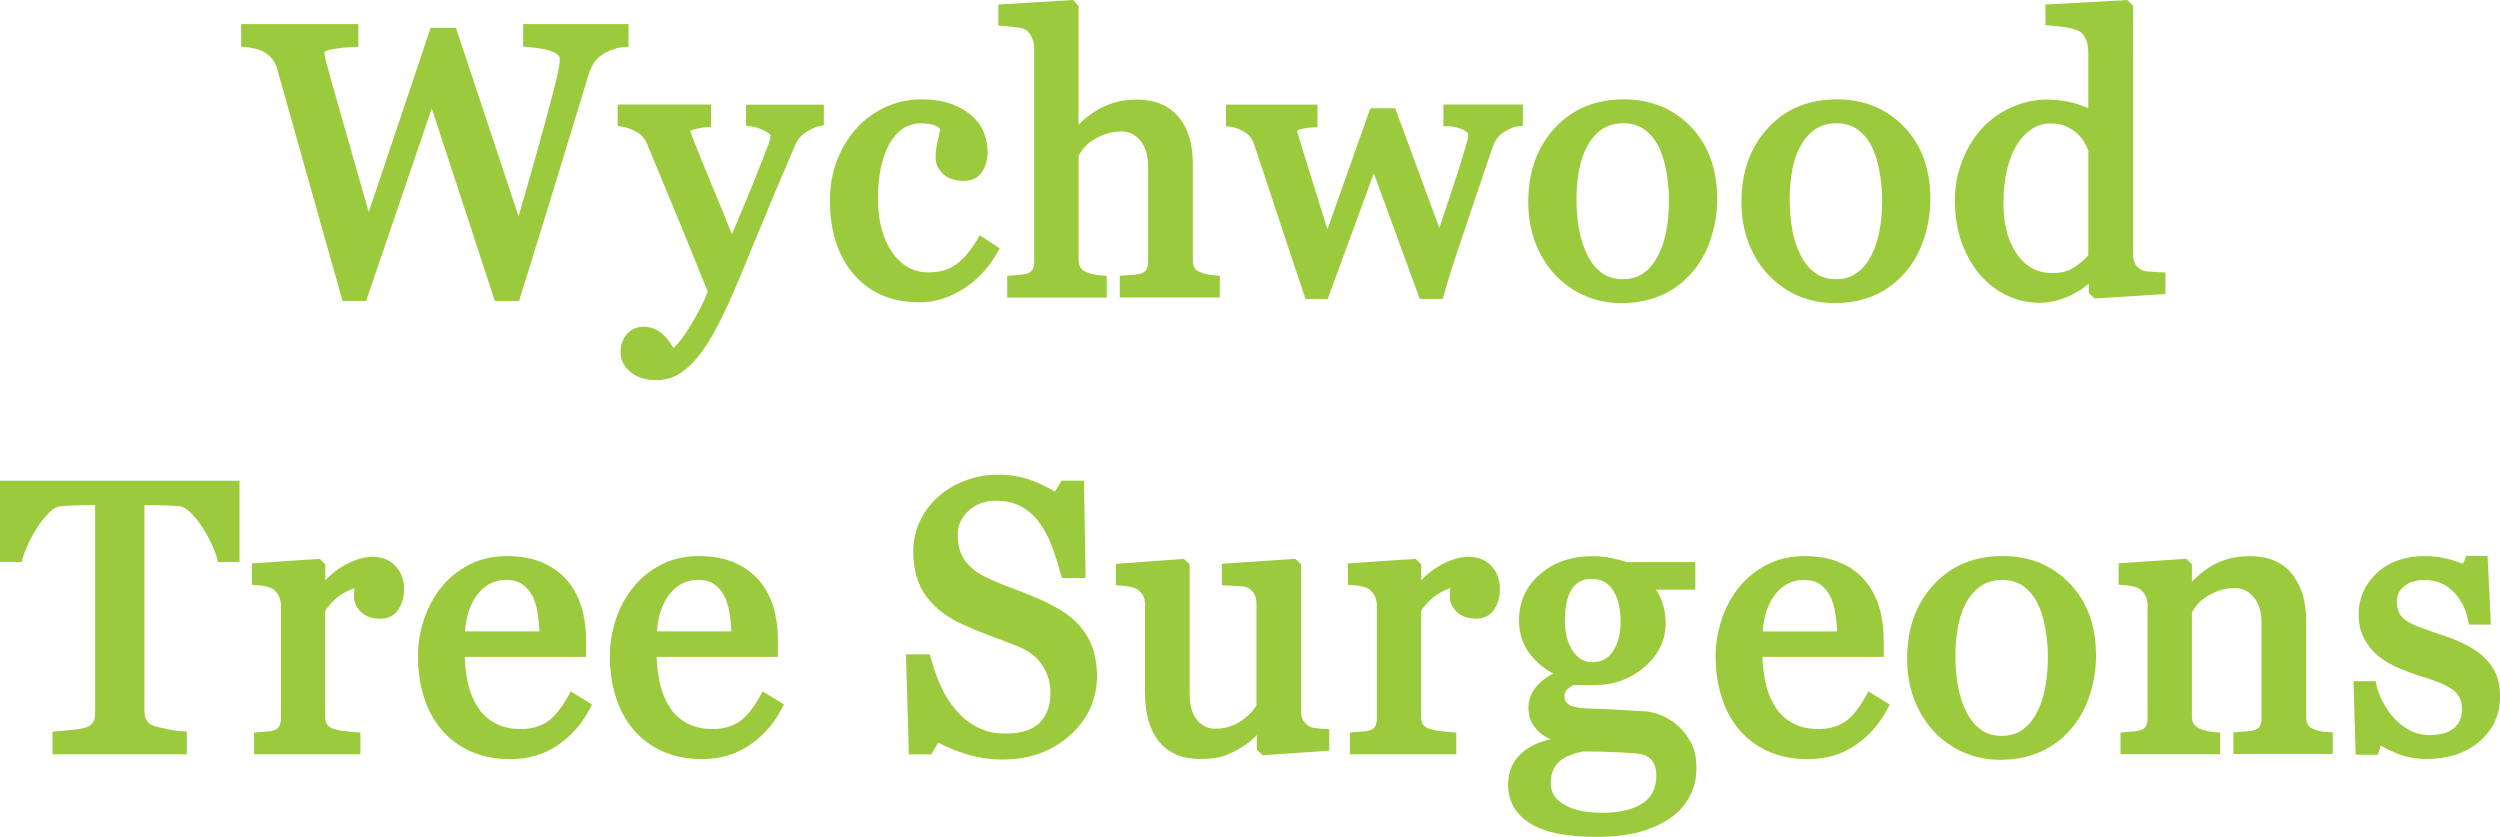
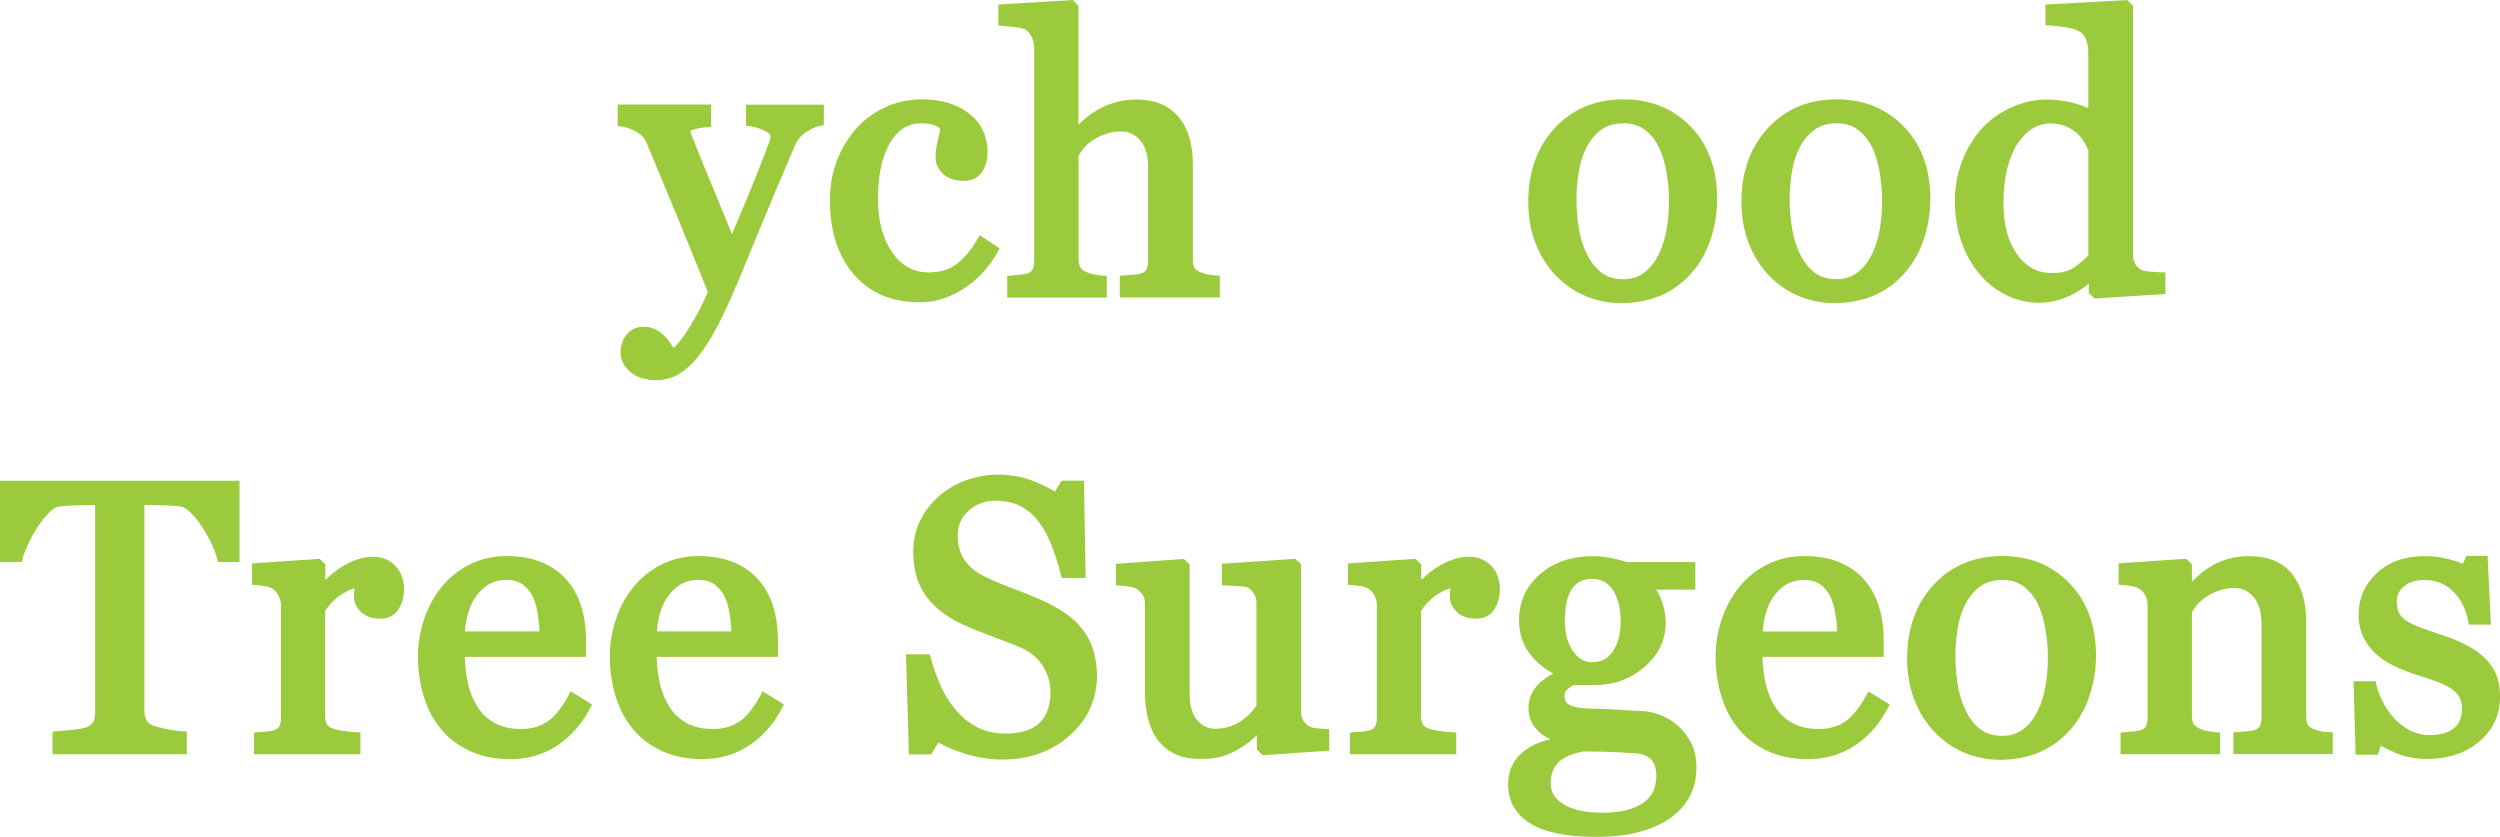
<svg xmlns="http://www.w3.org/2000/svg" version="1.1" id="Layer_1" x="0px" y="0px" viewBox="0 0 3832.6 1282.7" style="enable-background:new 0 0 3832.6 1282.7;" xml:space="preserve">
  <style type="text/css">
	.st0{fill:#9BCB3C;}
</style>
  <g id="XMLID_2_">
-     <path id="XMLID_3_" class="st0" d="M941.8,75.1c5.8-1.9,10.7-2.8,14.5-2.9l7.2-0.3v-7.2V36.9H802v34.7l6.9,0.5   c9.6,0.7,17.9,1.8,24.6,3.2c6.7,1.4,12,3.1,15.5,4.9l0,0c3.8,1.9,6.2,3.8,7.5,5.4c0.6,0.8,1,1.5,1.3,2.1c0.2,0.7,0.4,1.3,0.4,2   c0,3.9-0.5,9.1-1.6,15.4c-0.5,3-1.5,7.6-2.9,13.6c-1.4,6-3.3,13.4-5.5,22.2c-6.5,25-14.6,55.2-24.5,90.4   c-8.2,29.4-17.8,62.8-28.7,100.5L698.9,42.6h-38.7l-94.9,282.6c-18.6-65.4-32.8-115.3-42.8-149.9c-11-38.4-18.7-65.9-23.1-82.5   c-0.4-1.8-0.8-4.2-1.4-7.2l0,0c-0.5-2.6-0.7-4.7-0.7-5.9c0.1-0.1,0.2-0.2,0.3-0.3c0.5-0.4,1.5-1,3-1.6c1.5-0.6,3.5-1.2,5.9-1.7   c9.6-2,21.6-3.4,35.8-4.1l7.1-0.4V36.9H369.7v34.7l6.9,0.5c4.6,0.3,9.9,1.3,15.9,2.8c5.6,1.4,10.4,3.5,14.3,6.2l0,0l0,0   c5.1,3.4,8.9,7,11.6,10.7l0,0c2.8,3.8,4.9,8.2,6.4,13.3c6.8,24.3,20.3,72.2,40.4,143.7c20.1,71.5,39.6,140.5,58.4,207l1.5,5.5h36.2   l100.6-295.2l96.7,295.2h37.2l1.6-5.3c20.7-66.3,40-128.7,57.8-187.3c17.8-58.6,33.5-109.8,47-153.7l0,0c1.4-4.6,3-8.6,4.6-12   c1.6-3.4,3.3-6.2,4.9-8.4l0,0c3.4-4.6,8.1-8.7,14-12.5C930.9,79.3,936.1,76.9,941.8,75.1z" />
    <path id="XMLID_61_" class="st0" d="M1143.6,192.7l6.6,0.8c6.8,0.8,14.2,3.1,22.2,7.1l0,0c1.9,0.9,3.5,1.9,4.8,2.7   c1.9,1.3,3,2.5,3.5,3.2c0.3,0.4,0.4,0.6,0.4,0.8c0.1,0.2,0.1,0.2,0.1,0.3c0,3.2-0.9,7.9-3.2,13.7l0,0c-2.5,6.3-4.4,11.3-5.7,15   c-11.4,29.5-21.7,55.1-30.8,76.7c-6.7,15.7-13.2,31.1-19.5,46c-7.4-18.7-16.6-41.3-27.7-67.9c-14.8-35.3-25.7-62.4-32.9-81.1l0-0.1   l0,0c-1.1-2.7-2-5.3-2.8-7.8c-0.2-0.6-0.4-1.1-0.5-1.6c0.3-0.2,0.7-0.3,1.1-0.5c1.2-0.5,2.9-1.1,4.9-1.6c7.6-2.1,13.9-3.1,18.8-3.3   l7.2-0.2v-34.7H946.9V193l6.3,1c7.6,1.2,15.2,3.9,23.1,8.4c3.6,2.1,6.6,4.4,9.1,7.2c2.5,2.8,4.4,5.9,5.9,9.5l0,0   c15.9,38,31.2,74.7,45.8,110.2c14.3,34.8,30.3,74.1,47.9,118c-5.7,15-14.7,32.7-27,52.8c-6.5,10.6-12.4,19-17.7,25.3   c-2.7,3.1-5.1,5.7-7.4,7.7c-0.1,0.1-0.2,0.2-0.3,0.3c-1.1-1.7-2.3-3.6-3.6-5.5c-3.4-5.1-6.6-9.3-10-12.6l0,0c0,0,0,0,0,0   c0,0-0.1-0.1-0.1-0.1l0,0c-3.9-4.1-8.5-7.5-13.5-10.1l0,0c-2.8-1.5-5.9-2.5-9.1-3.2c-3.2-0.7-6.6-1-10.1-1c-4.9,0-9.6,1-13.9,2.9   c-4.3,2-8.1,4.9-11.3,8.6c-3.3,3.7-5.7,8.1-7.3,12.8c-1.6,4.8-2.4,9.9-2.3,15.3c0,5.7,1.4,11.3,4,16.4c2.7,5.1,6.5,9.6,11.4,13.6   c5.1,4.2,11,7.3,17.7,9.3c6.7,2,14,3,22,3c8.5,0,16.8-1.6,24.8-4.6l0,0c4.2-1.6,8.4-3.9,12.8-6.9c4.3-2.9,8.8-6.5,13.4-10.7   l0.1-0.1l0.1,0c9.5-9.1,19-21.3,28.6-36.6c9.7-15.4,20.5-36.4,32.5-63.2l0,0c9.2-20.5,22.5-52.2,40.1-95.4   c17.5-43,37.6-90.7,60.2-143.1c2-4.5,4.5-8.4,7.4-11.7c2.9-3.4,6.4-6.2,10.4-8.7c4.4-2.7,8.4-4.7,11.7-6.2c3.4-1.5,6.1-2.3,8.1-2.6   l6.3-1v-31.5h-119.3V192.7z" />
    <path id="XMLID_62_" class="st0" d="M1444,458.3c11.3-3.5,22.3-8.7,33.1-15.6c21.6-13.8,39-32.5,52.1-55.9l3.4-6.1l-30.6-20.1   l-4,6.8c-10.2,17.3-21.2,30-32.5,38.1c-5.5,4-11.6,7-18.6,9c-6.9,2-14.7,3.1-23.3,3.1c-5.8,0-11.2-0.6-16.4-1.9   c-7.7-1.9-14.7-5.1-21.2-9.8c-6.5-4.7-12.4-10.8-17.9-18.6c-7.3-10.4-12.8-22.3-16.5-36c-3.7-13.7-5.6-29-5.6-46.1   c0-21.9,2.1-40.6,6.3-55.9c4.2-15.5,9.6-27.5,15.8-36c3.6-4.9,7.2-8.9,10.8-12.1c3.6-3.2,7-5.5,10.4-7.1c7.3-3.4,14.8-5.1,22.8-5.1   c7.1,0,13.6,0.9,19.6,2.7c2.6,0.8,4.6,1.8,6.4,3.2c1.2,0.9,2.2,2,3.2,3.2c-0.2,1.3-0.5,2.9-0.8,4.7c-0.6,3.1-1.5,6.9-2.6,11.3   c-2.4,9.5-3.6,18.9-3.6,28.1c0,4.6,1,9.1,3.1,13.3c2,4.2,5,7.9,8.6,11.3l0,0c3.9,3.6,8.6,6.3,13.9,8c5.3,1.7,11,2.5,17.3,2.5   c6.1,0,11.7-1.1,16.7-3.5c2.5-1.2,4.8-2.8,6.8-4.6c2-1.9,3.8-4,5.3-6.4c2.7-4.3,4.7-8.9,6-13.8c1.3-4.9,2-10,2-15.4   c0-12.3-2.4-23.7-7.2-33.8c-4.9-10.1-12.2-18.9-21.6-26.1l0,0c-9.4-7.2-20.2-12.6-32.2-16.1c-12-3.5-25.2-5.3-39.6-5.3   c-21,0-40.6,4.4-58.6,13.2c-17.8,8.7-32.7,20.2-44.6,34.5c-12.3,14.7-21.8,31.1-28.2,49.1c-6.5,18-9.7,37.4-9.7,57.9   c0,23.3,2.9,44.5,9,63.4c6,18.9,15.1,35.7,27.3,49.9c12.2,14.3,26.9,25.2,43.9,32.4c17,7.2,36.1,10.7,57.3,10.7   C1421.2,463.6,1432.7,461.8,1444,458.3z" />
    <path id="XMLID_80_" class="st0" d="M1310.1,200C1310.1,200,1310.1,200,1310.1,200C1310.1,200,1310.1,200,1310.1,200L1310.1,200z" />
    <path id="XMLID_81_" class="st0" d="M1676.2,420.5L1676.2,420.5c-3.9-0.8-7.7-2.1-11.4-3.8l-0.1,0l-0.1,0c-2.1-0.9-3.8-1.9-5.1-3   c-1.4-1.1-2.4-2.3-3.2-3.7l0,0c-0.8-1.4-1.5-3-2-5c-0.5-2-0.8-4.3-0.8-7.1V238.5c1.7-2.7,3.8-5.9,6.6-9.7l0,0   c2.8-3.9,7.1-8.1,13.1-12.5c6.1-4.1,13-7.7,21-10.6l0,0c7.6-2.8,15.8-4.2,24.9-4.2c5.8,0,10.8,1.1,15.5,3.3   c4.7,2.2,9.1,5.6,13.2,10.3c4,4.5,7,10.1,9.1,16.9c2.1,6.8,3.2,14.9,3.2,24.3v144.4c0,3-0.3,5.5-0.8,7.6c-0.5,2.1-1.2,3.8-2,5.2   c-0.8,1.3-1.8,2.4-3,3.3c-1.2,0.9-2.7,1.7-4.7,2.4l-0.1,0c-2.6,0.9-6.4,1.6-11.3,1.9l0,0c-5.3,0.4-10.2,0.8-14.6,1.1l-6.9,0.6v33.2   H1870v-7.5v-25.8l-7-0.5c-5.5-0.4-9.8-1-12.6-1.7c-3.1-0.7-6.7-1.9-10.9-3.5c-2.2-0.9-3.9-1.9-5.3-3c-1.3-1.1-2.3-2.2-3-3.4l0,0   c-0.7-1.3-1.4-2.9-1.8-4.9c-0.5-2-0.7-4.5-0.7-7.4V252.4c0-15.5-1.7-29.3-5.4-41.6c-3.6-12.3-9.2-22.9-16.7-31.8   c-7.5-8.8-16.8-15.5-27.5-19.9c-10.7-4.4-22.8-6.5-36.2-6.5c-12.8,0-24.5,1.6-35.2,4.9l0,0c-10.3,3.2-19.4,7.2-27.3,12.2l0,0   c-8.7,5.5-15.8,10.8-21.4,16.1c-1.8,1.7-3.7,3.5-5.6,5.4V9l-8.4-9l-114.5,6.9v32.3l7,0.5c5.1,0.4,12,1.1,20.6,2.1   c4,0.5,7.3,1.1,9.8,1.9c2.5,0.7,4.1,1.5,4.8,2l0.1,0.1l0.1,0.1c1.7,1.2,3.3,2.6,4.8,4.5c1.5,1.9,2.9,4.2,4.1,6.9l0,0   c2.5,5.6,3.7,11,3.7,16.3v327.2c0,2.9-0.3,5.5-0.8,7.6c-0.5,2.1-1.2,3.8-2.1,5.2c-0.9,1.4-1.8,2.5-3.1,3.4   c-1.2,0.9-2.7,1.7-4.7,2.3c-2.6,0.8-6.1,1.4-10.4,1.8l0,0c-4.7,0.5-9.2,0.9-13.5,1.3l-6.8,0.6v33.2h152.6v-33.3l-7-0.5   C1684.8,422,1680.2,421.4,1676.2,420.5z" />
-     <path id="XMLID_82_" class="st0" d="M2327.8,193.5l6.8-0.6V186v-25.7h-121.8v33.2h7.5c0.6,0,1.7,0.1,3.2,0.2   c1.5,0.2,3.3,0.4,5.4,0.8c4,0.7,7.6,1.7,10.9,3l0.1,0l0,0c3.7,1.4,6.6,3.2,8.9,5.2c0.9,0.8,1.4,1.5,1.7,2c0.2,0.5,0.3,0.9,0.3,1.5   c0,3.2-0.5,6.5-1.5,9.9l0,0c-1.3,4.1-2.5,8.7-3.9,13.6c-6,20.7-13.1,42.9-21.1,66.6c-5.9,17.3-11.8,35.1-17.7,53.2L2138.9,166   h-38.1l-65.8,185.6c-9.2-29.5-16.8-54.2-23.1-74.1c-7.7-24.5-14.6-46.7-20.6-66.6l0-0.1l0-0.1c-0.9-2.7-1.7-5.2-2.3-7.5l0,0   c-0.3-1.1-0.5-2-0.6-2.6c0-0.1,0-0.1,0-0.1c0,0,0,0,0.1-0.1c0.3-0.2,0.8-0.6,1.7-1c0.9-0.4,2.1-0.8,3.5-1.2l0,0   c6.9-1.8,13.1-2.7,18.7-2.9l7.3-0.2v-34.7h-140.3v33l6.6,0.8c6.7,0.8,14,3.4,21.8,8.1c3.6,2.2,6.5,4.7,8.8,7.5   c2.3,2.8,4.1,6,5.3,9.6c10.4,30.7,22.4,66.8,36,108.3c13.6,41.5,27.5,83.4,41.8,125.5l1.7,5.1h34l70.7-192.7l70.5,192.7h35.3   l1.5-5.5c2.8-10.4,6-21.2,9.5-32.5l0,0c3.5-11.3,6.9-21.9,10.3-31.7l0-0.1c10.4-31.1,19.9-59.2,28.3-84.2   c8.4-24.9,17.4-51.4,26.9-79.2c1.9-5.3,4.2-9.7,7.1-13.4c2.8-3.7,6.1-6.8,10-9.2c4.3-2.7,8.3-4.8,12-6.2   C2321.1,194.6,2324.6,193.8,2327.8,193.5z" />
-     <path id="XMLID_83_" class="st0" d="M2594.5,417.1C2594.5,417.1,2594.5,417.1,2594.5,417.1C2594.5,417.1,2594.5,417.1,2594.5,417.1   L2594.5,417.1z" />
+     <path id="XMLID_83_" class="st0" d="M2594.5,417.1C2594.5,417.1,2594.5,417.1,2594.5,417.1L2594.5,417.1z" />
    <path id="XMLID_86_" class="st0" d="M2622.5,243.3c-6.7-18.6-16.9-35-30.4-49c-13.4-13.9-28.9-24.5-46.1-31.5   c-17.2-7-36.2-10.5-56.7-10.5c-21.6,0-41.3,3.6-59.1,11c-17.8,7.4-33.5,18.6-47,33.3c-13.4,14.7-23.6,31.5-30.3,50.4   c-6.7,18.9-10,39.7-10,62.3c0,23.6,3.8,45.1,11.5,64.5c7.6,19.1,18,35.5,31.1,49c13.2,13.6,28.5,24.1,45.6,31.2   c17.1,7.1,35.1,10.7,53.9,10.7c22.3,0,42.8-3.9,61.1-11.7c18.4-7.9,34.6-19.9,48.3-35.9c12.3-14.1,21.7-31.2,28.3-51.1   c6.5-19.8,9.8-40,9.8-60.6C2632.5,282.6,2629.2,261.9,2622.5,243.3z M2510.4,423.8c-6.5,2.8-13.7,4.2-21.7,4.2   c-6.6,0-12.6-0.8-17.9-2.3c-5.3-1.5-10-3.7-14.2-6.7l0,0c-8.7-6.2-16.1-14.7-22.1-26l0,0c-6.1-11.4-10.6-24.5-13.4-39.3   c-2.8-14.9-4.3-31.3-4.3-49.2c0-13.4,1.2-27.3,3.6-41.8c2.4-14.1,6.4-26.6,12.1-37.3l0.1-0.1l0,0.1c6-11.6,13.6-20.4,22.9-26.9   c4.5-3.1,9.4-5.5,15-7.1c5.5-1.6,11.6-2.4,18.3-2.4c6.5,0,12.4,0.8,17.6,2.4c5.3,1.6,10,3.8,14.2,6.9c8.9,6.4,16.1,14.9,21.7,25.7   l0,0c5.3,10.2,9.4,22.9,12.1,38.2c2.8,15.5,4.2,30.1,4.2,43.8c0,19.8-1.7,37.3-5,52.5c-3.3,15.2-8.3,28.1-14.7,38.7   c-3.2,5.3-6.7,9.9-10.4,13.8C2522.9,416.8,2517,421,2510.4,423.8z" />
    <path id="XMLID_87_" class="st0" d="M2921.2,417.1L2921.2,417.1C2921.2,417.1,2921.2,417.1,2921.2,417.1   C2921.2,417.1,2921.2,417.1,2921.2,417.1z" />
    <path id="XMLID_90_" class="st0" d="M2959.3,305.4c0-22.7-3.3-43.5-10-62.1c-6.7-18.6-16.9-35-30.4-49   c-13.4-13.9-28.9-24.5-46.1-31.5c-17.2-7-36.2-10.5-56.7-10.5c-21.6,0-41.3,3.6-59.1,11c-17.8,7.4-33.5,18.6-47,33.3   c-13.4,14.7-23.6,31.5-30.3,50.4c-6.7,18.9-10,39.7-10,62.3c0,23.6,3.8,45.1,11.5,64.5c7.6,19.1,18,35.5,31.1,49   c13.2,13.6,28.5,24.1,45.6,31.2c17.1,7.1,35.1,10.7,53.9,10.7c22.3,0,42.8-3.9,61.1-11.7c18.4-7.9,34.6-19.9,48.3-35.9   c12.3-14.1,21.7-31.2,28.3-51.1C2956,346.2,2959.3,325.9,2959.3,305.4z M2837.2,423.8c-6.5,2.8-13.7,4.2-21.7,4.2   c-6.6,0-12.6-0.8-17.9-2.3c-5.3-1.5-10-3.7-14.2-6.7l0,0c-8.7-6.2-16.1-14.7-22.1-26l0,0c-6.1-11.4-10.6-24.5-13.4-39.3   c-2.8-14.9-4.3-31.3-4.3-49.2c0-13.4,1.2-27.3,3.6-41.8c2.4-14.1,6.4-26.6,12.1-37.3l0.1-0.1l0,0.1c6-11.6,13.6-20.4,22.9-26.9   c4.5-3.1,9.4-5.5,15-7.1c5.5-1.6,11.6-2.4,18.3-2.4c6.5,0,12.4,0.8,17.6,2.4c5.3,1.6,10,3.8,14.2,6.9c8.9,6.4,16.1,14.9,21.7,25.7   l0,0c5.3,10.2,9.4,22.9,12.1,38.2c2.8,15.5,4.2,30.1,4.2,43.8c0,19.8-1.7,37.3-5,52.5c-3.3,15.2-8.3,28.1-14.7,38.7   c-3.2,5.3-6.7,9.9-10.4,13.8C2849.7,416.8,2843.7,421,2837.2,423.8z" />
    <path id="XMLID_93_" class="st0" d="M3035.2,420.8c11.6,13.7,25.5,24.4,41.3,32c15.8,7.6,32.4,11.4,49.5,11.4   c16.5,0,32.6-3.8,48.1-11.3c10.4-5,19.8-11.1,28.1-18.2v14.5l9,8.4l108.5-6.9v-7v-26.1l-7.3-0.2c-5.5-0.2-11.7-0.6-18.4-1.1   c-3.1-0.3-5.6-0.7-7.7-1.3c-2-0.6-3.5-1.2-4.6-1.9c-4-2.6-6.8-5.6-8.7-9.1c-0.9-1.7-1.6-3.6-2.1-5.8c-0.5-2.2-0.8-4.7-0.8-7.6V8.9   l-8.9-8.8l-125.5,6.8v31.7l7,0.5c10.2,0.7,19.7,1.9,28.4,3.5c4.2,0.7,7.8,1.7,10.9,2.8c3.1,1.1,5.6,2.4,7.6,3.8   c1.7,1.2,3.2,2.7,4.6,4.6c1.4,1.9,2.7,4.2,3.8,7l0,0c2.3,5.6,3.4,11.9,3.4,19v85.9c-7-3-14.8-5.7-23.2-7.9l0,0   c-13.2-3.5-26.7-5.2-40.5-5.2c-18.5,0-36.8,4.1-54.4,12.1c-17.6,8-32.7,18.8-45,32.3l0,0c-13,14.4-23.1,31.2-30.4,50.2   c-7.4,19.1-11,39.3-11,60.5c0,23,3.4,44.2,10.2,63.5C3014,390.3,3023.3,406.9,3035.2,420.8z M3093,220.1   c6.9-10.3,14.6-17.9,23.1-23.1c4.2-2.6,8.6-4.5,13.1-5.8c4.6-1.3,9.3-1.9,14.4-1.9c9.1,0,16.7,1.4,22.9,4.1   c6.7,2.8,12.4,6.4,17.3,10.5c4.6,4.3,8.3,8.9,11.4,13.9c2.9,4.9,5,9.3,6.3,13.3v160.3c-6,6.6-13.2,12.8-21.8,18.5l0,0   c-4.2,2.8-9.1,5-14.6,6.5c-5.6,1.5-11.8,2.2-18.9,2.2c-6.5,0-12.5-0.7-18-2.2c-5.4-1.4-10.4-3.6-14.9-6.4l0,0   c-9.4-5.9-17-13.5-23.1-23.2l0,0l0-0.1c-6.7-10.5-11.5-21.8-14.4-34l0,0c-2.9-12.3-4.4-26.3-4.4-41.7c0-19.4,2-37,5.9-52.7   C3081.3,242.5,3086.6,229.8,3093,220.1z" />
    <polygon id="XMLID_94_" class="st0" points="3038.4,197 3038.4,196.9 3038.4,196.9  " />
    <polygon id="XMLID_95_" class="st0" points="3035.2,420.8 3035.2,420.8 3035.2,420.8  " />
    <path id="XMLID_96_" class="st0" d="M0,861.7h33.2l1.5-5.5c1.5-5.7,4.4-13.3,8.7-22.6c4.2-9.2,9-17.9,14.5-26.2   c5.4-8.2,11.4-15.4,17.7-21.8c3-3,5.8-5.2,8.4-6.7c2.5-1.5,4.8-2.2,6.7-2.4c7.7-0.9,15.9-1.5,24.4-1.8c8.7-0.3,15.9-0.4,21.7-0.4h9   l0,318.4c0,3.4-0.3,6.4-0.9,8.8c-0.6,2.4-1.4,4.3-2.4,5.9l0,0c-1,1.6-2.3,3-3.9,4.2c-1.7,1.3-3.7,2.5-6.3,3.5l-0.1,0l0,0   c-0.7,0.3-1.6,0.6-2.9,0.9c-1.9,0.5-4.3,1-7.3,1.5c-3,0.5-6.5,0.9-10.4,1.3c-10.9,1.1-19,1.9-24.1,2.3l-7,0.5v34.7h205.9v-35   l-7.3-0.2c-2.6-0.1-6-0.4-10.1-1c-4.1-0.6-8.8-1.4-14.1-2.6c-5.4-1.1-9.8-2.1-13.3-3c-1.7-0.4-3.2-0.8-4.4-1.2   c-1.1-0.3-2-0.6-2.5-0.8c-2.7-1.2-4.8-2.5-6.4-3.9c-1.6-1.4-2.8-3-3.7-4.7l0,0c-2.1-4.1-3.2-8.6-3.2-13.8V774.2h9.1   c7.5,0,15.7,0.2,24.5,0.6l0,0c8.7,0.4,15.9,0.9,21.5,1.6c2.1,0.3,4.4,1.1,6.9,2.6c2.6,1.5,5.5,3.7,8.5,6.6   c6.3,6.1,12.2,13.3,17.6,21.7l0,0c5.3,8.1,10.1,16.6,14.5,25.7c4.3,9.1,7.2,16.8,8.8,23l1.4,5.7h33v-7.5V737H0V861.7z" />
    <path id="XMLID_99_" class="st0" d="M606.1,867.5L606.1,867.5c-4.4-4.6-9.7-8.2-15.5-10.5c-5.9-2.3-12.3-3.5-19.1-3.5   c-6.8,0-13.8,1.1-21,3.3c-7.2,2.2-14.6,5.4-22.2,9.6c-10.6,5.9-20.5,13.6-29.6,23v-24.1l-8.6-8.6l-103.8,7v32.8l7,0.5   c5.4,0.4,10.4,1,14.9,2c4.1,0.9,7.5,2.2,10.2,3.9c1.9,1.3,3.5,2.8,5,4.6c1.5,1.8,2.8,3.8,3.9,6.1c2.3,4.8,3.4,9.4,3.4,14.1v173.3   c0,2.9-0.3,5.5-0.8,7.6c-0.5,2.1-1.2,3.8-2,5.2c-0.8,1.3-1.8,2.4-3,3.3c-1.2,0.9-2.7,1.7-4.7,2.4l0,0l0,0   c-2.7,0.9-6.1,1.6-10.3,1.9l0,0c-4.7,0.4-9.2,0.8-13.6,1.1l-6.9,0.6v33.2h163.1v-33.3l-7-0.5c-5.3-0.4-11.7-1-19.1-2l0,0   c-7.1-0.9-12.6-2.2-16.5-3.8l-0.1,0l-0.1,0c-2.2-0.8-3.9-1.8-5.2-2.8c-1.3-1.1-2.4-2.2-3.2-3.5l0,0c-0.8-1.3-1.5-3-2-5   c-0.5-2-0.8-4.5-0.8-7.3V936.7c7.6-11.6,16.5-20.3,26.9-26.6c5.6-3.4,10.8-5.9,15.4-7.5c1-0.3,1.9-0.6,2.9-0.9   c-0.8,4-1.1,8.2-1.1,12.7c0,4.4,0.9,8.7,2.8,12.7c1.8,4,4.5,7.6,7.9,10.9l0,0c3.6,3.6,8.1,6.3,13.1,8c5,1.7,10.5,2.5,16.5,2.5   c2.9,0,5.8-0.3,8.5-0.9c4.1-0.9,7.9-2.5,11.3-4.9c3.4-2.4,6.2-5.4,8.4-9c2.8-4.4,4.9-9.1,6.2-14.1c1.4-5,2.1-10.3,2.1-15.7   c0-7.3-1-14-3.3-20.2C614,877.7,610.6,872.1,606.1,867.5z M543.8,901.7L543.8,901.7C543.8,901.7,543.8,901.7,543.8,901.7   C543.8,901.7,543.8,901.7,543.8,901.7z" />
    <path id="XMLID_102_" class="st0" d="M875,1059.9l-3.8,6.9c-5.5,10-11.1,18.3-16.6,25c-5.5,6.7-11,11.7-16.4,15.1   c-5.5,3.5-11.4,6.2-18,8c-6.6,1.8-13.8,2.7-21.6,2.7c-7.8,0-14.9-0.8-21.4-2.2c-6.5-1.5-12.4-3.6-17.8-6.5l0,0   c-10.9-5.8-19.6-13.6-26.3-23.7c-7-10.6-12.3-22.9-15.6-37.2c-2.9-12.3-4.5-26-5-41h185.9v-26.3c0-17.5-2.2-33.9-6.7-49.1   c-4.5-15.3-11.5-28.8-20.9-40.2c-9.9-12.2-22.8-21.7-38.4-28.6l0,0c-15.8-7-34.4-10.3-55.7-10.3c-21,0-40.2,4.4-57.4,13.2   c-16.9,8.7-31.2,20.3-42.7,34.6l-0.1,0.1l0.1-0.1c-11.8,14.8-20.7,31.4-26.8,49.8c-6,18.3-9.1,37-9.1,56c0,21,2.8,41,8.4,60   c5.7,19.1,14.3,36,26,50.4c11.7,14.6,26.7,26.2,44.7,34.6c18.2,8.5,39.1,12.7,62.6,12.7c13.5,0,26.3-1.7,38.4-5.3   c12.1-3.5,23.4-8.9,33.9-15.9c20.8-14,37.5-32.9,49.7-56.3l3.3-6.2l-6-3.7L875,1059.9z M801,895.8c6.6,4.8,11.7,10.9,15.6,18.5   c3.5,7.2,6.3,16.6,8,28.2c1.3,9,2.2,17.4,2.5,25.5H712.8c0.9-11,2.7-21,5.4-29.7c3.4-10.8,8-19.8,14-27.3c6-7.6,12.6-13,19.8-16.6   c7.2-3.6,15.1-5.4,24-5.4c5.4,0,10.2,0.6,14.3,1.8C794.4,892,797.9,893.6,801,895.8z" />
    <path id="XMLID_103_" class="st0" d="M870.7,891.3C870.7,891.3,870.7,891.3,870.7,891.3C870.7,891.3,870.7,891.3,870.7,891.3   L870.7,891.3z" />
    <path id="XMLID_104_" class="st0" d="M1165,891.3C1165,891.3,1165,891.3,1165,891.3C1165,891.3,1165,891.3,1165,891.3L1165,891.3z" />
    <path id="XMLID_107_" class="st0" d="M1169.2,1059.9l-3.8,6.9c-5.5,10-11.1,18.3-16.6,25c-5.5,6.7-11,11.7-16.4,15.1   c-5.5,3.5-11.4,6.2-18,8c-6.6,1.8-13.8,2.7-21.6,2.7c-7.8,0-14.9-0.8-21.4-2.2c-6.5-1.5-12.4-3.6-17.8-6.5l0,0   c-10.9-5.8-19.6-13.6-26.3-23.7c-7-10.6-12.3-22.9-15.6-37.2c-2.9-12.3-4.5-26-5-41h185.9v-26.3c0-17.5-2.2-33.9-6.7-49.1   c-4.5-15.3-11.5-28.8-20.9-40.2c-9.9-12.2-22.8-21.7-38.4-28.6l0,0c-15.8-7-34.4-10.3-55.7-10.3c-21,0-40.2,4.4-57.4,13.2   c-16.9,8.7-31.2,20.3-42.7,34.6l-0.1,0.1l0.1-0.1C958.9,914.9,950,931.6,944,950c-6,18.3-9.1,37-9.1,56c0,21,2.8,41,8.4,60   c5.7,19.1,14.3,36,26,50.4c11.7,14.6,26.7,26.2,44.7,34.6c18.2,8.5,39.1,12.7,62.6,12.7c13.5,0,26.3-1.7,38.4-5.3   c12.1-3.5,23.4-8.9,33.9-15.9c20.8-14,37.5-32.9,49.7-56.3l3.3-6.2l-6-3.7L1169.2,1059.9z M1095.2,895.8   c6.6,4.8,11.7,10.9,15.6,18.5c3.5,7.2,6.3,16.6,8,28.2c1.3,9,2.2,17.4,2.5,25.5H1007c0.9-11,2.7-21,5.4-29.7   c3.4-10.8,8-19.8,14-27.3c6-7.6,12.6-13,19.8-16.6c7.2-3.6,15.1-5.4,24-5.4c5.4,0,10.2,0.6,14.3,1.8   C1088.7,892,1092.2,893.6,1095.2,895.8z" />
    <path id="XMLID_108_" class="st0" d="M1476.3,957.8C1476.3,957.8,1476.3,957.8,1476.3,957.8   C1476.2,957.8,1476.2,957.8,1476.3,957.8L1476.3,957.8z" />
    <path id="XMLID_109_" class="st0" d="M1674.5,991.9c-4.4-12.2-11.3-23.5-20.4-33.7l0,0l0-0.1c-8.3-8.9-18-16.7-29.1-23.3   c-10.8-6.4-22.1-12.2-33.7-17.2l0,0c-12.7-5.6-25.8-10.8-39.3-15.7c-13.1-4.8-26.5-10.4-40.2-16.9l0,0c-7.3-3.5-13.7-7.4-19.1-11.7   c-5.4-4.3-9.9-9-13.6-14.2l0,0c-3.6-5-6.3-10.7-8.1-17.2c-1.8-6.5-2.8-13.8-2.8-21.9c0-7.4,1.4-14,4.1-20.1   c2.7-6.1,6.8-11.6,12.5-16.8c5.7-5.2,11.9-9,18.7-11.6c6.8-2.6,14.2-3.9,22.4-3.9c8.1,0,15.4,0.8,22,2.3c6.6,1.5,12.5,3.7,17.7,6.6   c10.8,6,20,14.1,27.5,24.3c7.9,10.8,14.4,22.9,19.4,36.3l0,0c5.1,13.8,9.8,28.3,13.9,43.5l1.5,5.5h36.4l-2.5-149.2h-34.4l-10,16.6   c-10.8-6.2-22.5-11.8-35-16.7c-15.7-6.1-33.3-9.1-52.7-9.1c-17.2,0-33.8,3-49.6,8.9c-15.8,5.9-29.7,14.1-41.4,24.6l0,0   c-12.3,11-21.8,23.7-28.5,38c-6.8,14.3-10.1,29.8-10.1,46.2c0,14,1.6,26.8,5,38.4c3.4,11.6,8.5,22.1,15.4,31.2   c6.7,8.9,14.8,16.9,24.2,24c9.4,7.1,20,13.3,31.8,18.6c11.8,5.4,25.7,11.1,41.8,17.1c15.9,5.9,30,11.4,42.3,16.2   c8.4,3.4,15.7,7.5,21.9,12.3c6.2,4.8,11.3,10.3,15.4,16.6c4.2,6.4,7.3,13,9.4,19.9c2.1,6.8,3.1,13.9,3.1,21.3   c0,10.4-1.4,19.3-4,26.8l0,0c-2.6,7.5-6.5,13.9-11.8,19.4l0,0c-2.6,2.7-5.6,5-9,7.2c-3.5,2.1-7.4,4-11.8,5.5   c-8.8,3.1-19.4,4.7-31.8,4.7c-8.3,0-15.9-0.8-23-2.3c-7.1-1.5-13.6-3.8-19.6-6.8l0,0c-12.4-6.2-23.1-14.5-32.3-25   c-10-11.5-18-23.7-24-36.8l0,0c-6.2-13.3-11.6-28.4-16.2-45.1l-1.5-5.5h-36.5l4.4,153.4h34.4l10.7-18.1   c12.2,6.7,26.2,12.5,41.8,17.3c18.7,5.8,37.5,8.7,56.3,8.7c20.3,0,39.1-3,56.4-9.1c17.3-6.1,32.9-15.3,46.8-27.5   c13.9-12.2,24.5-26.3,31.6-42c7.1-15.8,10.6-33.2,10.6-51.9C1681.1,1018.2,1679,1004.2,1674.5,991.9L1674.5,991.9z" />
    <path id="XMLID_110_" class="st0" d="M2015.6,1116.1c-3.9-0.5-6.9-1.6-9.2-3c-3.9-2.7-6.7-5.6-8.7-9.1l0,0   c-0.9-1.6-1.7-3.4-2.2-5.5c-0.5-2.1-0.8-4.5-0.8-7.2V865.1l-9.1-8.4l-112.5,7.5v33l7.2,0.3c8.3,0.4,15.8,0.8,22.5,1.3   c3,0.2,5.5,0.6,7.4,1.1c1.9,0.5,3.2,1.1,4.1,1.7c3.9,2.8,6.7,6,8.8,9.8c1,1.8,1.8,3.8,2.3,5.9c0.5,2.2,0.8,4.5,0.8,7.1v157   c-1.7,2.8-4.1,6-7.1,9.5c-3.5,4.1-7.7,8-12.5,11.7l-0.1,0c-4.8,3.8-11,7.3-18.6,10.3c-7.1,2.8-15.5,4.3-25.2,4.3   c-5.4,0-10.1-1.1-14.5-3.1c-4.4-2.1-8.6-5.2-12.6-9.7c-3.7-4.2-6.6-9.5-8.7-16.3c-2-6.8-3.1-15-3.1-24.6V865.2l-9.1-8.4l-103.9,7.6   v32.8l7,0.5c5.4,0.4,10.5,1,15.4,2c4.4,0.9,7.8,2.2,10.2,3.8c4.1,2.9,7,6,9,9.5c0.9,1.6,1.6,3.5,2.1,5.8c0.5,2.2,0.8,4.8,0.8,7.8   v134.3c0,16,1.7,30.3,5.1,42.9c3.5,12.6,8.8,23.5,16,32.5c7.2,9,16.3,15.9,26.8,20.5c10.6,4.5,22.5,6.7,35.8,6.7   c7.5,0,14.3-0.3,20.3-1c6-0.7,11.3-1.8,15.9-3.3l0,0c8.6-2.9,17.3-7,26.2-12.3c7.8-4.6,14.8-9.9,21-15.7c1.5-1.4,3-2.8,4.4-4.2   v22.4l9.1,8.4l101.9-7v-7v-26.1l-7.3-0.2C2025,1117.1,2020.1,1116.7,2015.6,1116.1z" />
    <path id="XMLID_111_" class="st0" d="M1901.4,1146.6C1901.4,1146.6,1901.4,1146.6,1901.4,1146.6   C1901.4,1146.6,1901.4,1146.6,1901.4,1146.6L1901.4,1146.6z" />
    <path id="XMLID_112_" class="st0" d="M2286.2,867.5L2286.2,867.5c-4.4-4.6-9.7-8.2-15.5-10.5c-5.9-2.3-12.3-3.5-19.1-3.5   c-6.8,0-13.8,1.1-21,3.3c-7.2,2.2-14.6,5.4-22.2,9.6c-10.6,5.9-20.5,13.6-29.6,23v-24.1l-8.6-8.6l-103.8,7v32.8l7,0.5   c5.4,0.4,10.4,1,14.9,2l0,0c4.1,0.9,7.5,2.2,10.2,3.9c1.9,1.3,3.5,2.8,5,4.6c1.5,1.8,2.8,3.8,3.9,6.1c2.3,4.8,3.4,9.4,3.4,14.1   v173.3c0,2.9-0.3,5.5-0.8,7.6c-0.5,2.1-1.2,3.8-2,5.2c-0.8,1.3-1.8,2.4-3,3.3c-1.2,0.9-2.7,1.7-4.7,2.4l-0.1,0   c-2.7,0.9-6.1,1.6-10.3,1.9l0,0c-4.7,0.4-9.2,0.8-13.6,1.1l-6.9,0.6v33.2h163.1v-33.3l-7-0.5c-5.3-0.4-11.7-1-19.1-2l0,0   c-7.1-0.9-12.6-2.2-16.5-3.8l-0.1,0l-0.1,0c-2.2-0.8-3.9-1.8-5.2-2.8c-1.3-1.1-2.4-2.2-3.2-3.5l0,0c-0.8-1.3-1.5-3-2-5   c-0.5-2-0.8-4.5-0.8-7.3V936.7c7.6-11.6,16.5-20.3,26.9-26.6c5.6-3.4,10.8-5.9,15.4-7.5c1-0.3,1.9-0.6,2.9-0.9   c-0.8,4-1.1,8.2-1.1,12.7c0,4.4,0.9,8.7,2.8,12.7c1.8,4,4.5,7.6,7.9,10.9c3.6,3.6,8.1,6.3,13.1,7.9c5,1.7,10.5,2.5,16.5,2.5   c2.9,0,5.8-0.3,8.5-0.9c4.1-0.9,7.9-2.5,11.3-4.9c3.4-2.4,6.2-5.4,8.4-9c2.8-4.4,4.9-9.1,6.2-14.1c1.4-5,2.1-10.3,2.1-15.7   c0-7.3-1-14-3.3-20.2C2294.1,877.7,2290.7,872.1,2286.2,867.5z" />
    <polygon id="XMLID_113_" class="st0" points="2233.4,938.1 2233.4,938.1 2233.4,938.1  " />
    <path id="XMLID_116_" class="st0" d="M2593.6,1140.9c-4.8-9.9-11.3-18.9-19.5-26.7l-0.1-0.1l0,0c-7.8-7.2-16.6-12.9-26.2-17l0,0   c-9.6-4.1-19.3-6.4-29-6.9l-0.1,0l0,0c-5.9-0.2-16.2-0.7-30.6-1.7h0c-14.6-1-26.1-1.5-34.6-1.7h0c-7.7-0.2-15.2-0.5-22.4-0.8l0,0   c-6.9-0.4-12.8-1.2-17.6-2.6l-0.2,0l-0.1,0c-4.6-1.1-8.1-3-11.1-5.7c-1.1-1.1-1.9-2.2-2.6-3.9c-0.6-1.7-1-3.9-1-6.7   c0-2.6,0.4-4.5,1.1-6.2c0.7-1.6,1.7-3,3.3-4.3l0,0c3.8-3.2,7.2-5.3,10.2-6.5h33.1c14.1,0,27.5-2.3,40-6.9   c12.5-4.6,24.2-11.5,34.8-20.6c10.7-9.1,18.9-19.5,24.4-30.9c5.5-11.5,8.3-24.1,8.2-37.4c0-10.4-1.9-20.9-5.5-31.5   c-2.3-6.6-5.3-12.9-9.1-18.8h60v-42.3h-104.4c-8.6-2.6-17-4.7-25.4-6.4c-8.9-1.8-17.9-2.7-27-2.7c-16.2,0-31.1,2.2-44.7,6.8   c-13.6,4.6-25.8,11.5-36.4,20.7c-10.7,9.2-18.8,19.8-24.3,31.8c-5.4,12-8.1,25.2-8.1,39.4c0,9.5,1.4,18.6,4.1,27.2   c2.8,8.6,7,16.6,12.5,23.9c5.5,7.3,12,13.8,19.6,19.7c5,3.8,10.4,7.4,16.2,10.6c-3.7,1.9-7.2,4-10.4,6.1c-5.9,4-10.9,8.3-15,13.2   l0,0c-4,4.8-7.2,9.9-9.3,15.4c-2.1,5.5-3.2,11.3-3.2,17.2c0,4.5,0.4,8.7,1.3,12.7c0.9,4,2.3,7.7,4.2,11.1l0,0   c3.5,6.2,8.1,11.7,13.8,16.3l0,0l0,0c4.3,3.3,9.1,6.2,14.6,8.7c-3.8,0.8-7.5,1.7-11.1,2.8c-10.4,3.3-19.8,8-28.1,14.1   c-8.4,6.2-15,13.8-19.4,22.6c-4.4,8.8-6.5,18.7-6.5,29.3c0,6.5,0.7,12.8,2.2,18.7c2.2,8.9,6.2,17,11.8,24.1   c5.6,7.1,12.8,13.2,21.3,18.2c11.5,6.8,25.5,11.7,42,14.9c16.5,3.2,35.6,4.8,57.2,4.8c26.5,0,49-2.5,67.5-7.7   c18.3-5.1,34.3-12.4,47.9-21.9l0.1-0.1l0,0c12.8-9.3,22.6-20.6,29.1-33.6l0,0c6.4-12.9,9.6-26.8,9.6-41.4   C2600.9,1163.8,2598.6,1151.3,2593.6,1140.9L2593.6,1140.9z M2518.5,1231.2c-7.2,4.8-15.8,8.5-26.1,11c-10.3,2.5-22.2,3.8-35.6,3.8   c-15.7,0-28.7-1.5-39-4.4c-10.6-3-18.7-6.7-24.3-10.9l-0.1,0c-3.1-2.3-5.7-4.6-7.8-6.9c-2.1-2.3-3.6-4.7-4.7-7   c-2.4-5.1-3.6-10.3-3.6-15.9c0-6.7,1-12.5,2.8-17.7c1.8-5.1,4.5-9.6,8.2-13.6c3.5-3.8,8.4-7.3,15-10.3c6.4-3,14.4-5.4,23.9-7.3   c21.4,0,40.2,0.5,56.4,1.4c8.2,0.5,15,0.9,20.4,1.3c5.1,0.4,8.9,0.8,11.3,1.1c4.2,1.1,7.8,2.5,10.7,4.3c3,1.9,5.3,4,7.2,6.6   c1.9,2.7,3.4,5.7,4.4,9.3c1,3.6,1.6,7.7,1.6,12.5c0,5-0.5,9.6-1.3,13.8c-1.3,6.3-3.6,11.7-6.8,16.5   C2527.9,1223.6,2523.7,1227.7,2518.5,1231.2L2518.5,1231.2z M2401.2,925.4L2401.2,925.4c1.5-8.1,3.9-14.8,7.2-20.1l0-0.1l0-0.1   c1.7-2.9,3.6-5.4,5.7-7.6c2.1-2.2,4.5-4,7.1-5.5l0,0c2.5-1.5,5.3-2.6,8.5-3.4c3.2-0.8,6.7-1.2,10.7-1.2c3.6,0,6.9,0.4,9.9,1.1   c4.5,1,8.5,2.8,12.1,5.3c3.6,2.5,6.9,5.9,9.8,10.2l0,0c4,5.8,7,12.7,9.1,20.8c2.1,8.1,3.2,17.5,3.2,28.1c0,9.5-1,18.1-3.1,25.7   c-2,7.6-5,14.3-8.9,20.1c-3.8,5.7-8.2,9.7-13.3,12.4c-2.6,1.3-5.3,2.4-8.3,3c-3,0.7-6.3,1-9.9,1c-3.1,0-6-0.3-8.6-1   c-4-1-7.7-2.7-11.1-5.3c-3.5-2.6-6.7-6-9.8-10.4l0,0c-4.1-5.9-7.2-12.7-9.3-20.5c-2.1-7.9-3.2-16.8-3.2-26.8   C2399,942.4,2399.7,933.8,2401.2,925.4z" />
    <path id="XMLID_120_" class="st0" d="M2864.4,1059.9l-3.8,6.9c-5.5,10-11.1,18.3-16.6,25c-5.5,6.7-11,11.7-16.4,15.1   c-5.5,3.5-11.4,6.2-18,8c-6.6,1.8-13.8,2.7-21.6,2.7c-7.8,0-14.9-0.8-21.4-2.2c-6.5-1.5-12.4-3.6-17.8-6.5l0,0   c-10.9-5.8-19.6-13.6-26.3-23.7c-7-10.6-12.3-22.9-15.6-37.2c-2.9-12.3-4.5-26-5-41h185.9v-26.3c0-17.5-2.2-33.9-6.7-49.1   c-4.5-15.3-11.5-28.8-20.9-40.2l0,0c-9.9-12.2-22.8-21.8-38.4-28.6l0,0c-15.8-7-34.4-10.3-55.7-10.3c-21,0-40.2,4.4-57.4,13.2   c-16.9,8.7-31.2,20.3-42.7,34.6l0,0c-11.8,14.8-20.7,31.4-26.8,49.8c-6,18.3-9.1,37-9.1,56c0,21,2.8,41,8.4,60   c5.7,19.1,14.3,36,26,50.4c11.7,14.6,26.7,26.2,44.7,34.6c18.2,8.5,39.1,12.7,62.6,12.7c13.5,0,26.3-1.7,38.4-5.3   c12.1-3.5,23.4-8.9,33.9-15.9c20.8-14,37.5-32.9,49.7-56.3l3.3-6.2l-6-3.7L2864.4,1059.9z M2790.4,895.8   c6.6,4.8,11.7,10.9,15.6,18.6c3.5,7.2,6.3,16.6,8,28.2c1.3,9,2.2,17.4,2.5,25.5h-114.3c0.9-11,2.7-21,5.4-29.7   c3.4-10.8,8-19.8,14-27.3c6-7.6,12.6-13,19.8-16.6c7.2-3.6,15.1-5.4,24-5.4c5.4,0,10.2,0.6,14.3,1.8   C2783.9,892,2787.4,893.6,2790.4,895.8z" />
    <path id="XMLID_121_" class="st0" d="M3175.3,1117.1C3175.3,1117.1,3175.3,1117.1,3175.3,1117.1   C3175.3,1117.2,3175.3,1117.2,3175.3,1117.1L3175.3,1117.1z" />
    <path id="XMLID_124_" class="st0" d="M3172.9,894.4c-13.4-13.9-28.9-24.5-46.1-31.5c-17.2-7-36.2-10.5-56.7-10.5   c-21.6,0-41.3,3.6-59.1,11c-17.8,7.4-33.5,18.6-47,33.3c-13.4,14.7-23.6,31.5-30.3,50.4c-6.7,18.9-10,39.7-10,62.3   c0,23.6,3.8,45.1,11.5,64.5c7.6,19.1,18,35.5,31.1,49c13.2,13.6,28.5,24.1,45.6,31.2c17.1,7.1,35.1,10.7,53.9,10.7   c22.3,0,42.8-3.9,61.1-11.7c18.4-7.9,34.6-19.9,48.3-35.9c12.3-14.1,21.7-31.3,28.3-51.1c6.5-19.8,9.8-40,9.8-60.6   c0-22.7-3.3-43.5-10-62.1C3196.6,924.8,3186.4,908.4,3172.9,894.4z M3091.3,1123.9c-6.5,2.8-13.7,4.2-21.7,4.2   c-6.6,0-12.6-0.8-17.9-2.3c-5.3-1.5-10-3.7-14.2-6.7l0,0c-8.7-6.2-16.1-14.7-22.1-26l0,0c-6.1-11.4-10.6-24.5-13.4-39.3   c-2.8-14.9-4.3-31.3-4.3-49.2c0-13.4,1.2-27.3,3.6-41.8c2.4-14.1,6.4-26.6,12.1-37.3l0.1-0.1l0,0.1c6-11.6,13.6-20.4,22.9-26.9   c4.5-3.1,9.4-5.5,15-7.1c5.5-1.6,11.6-2.4,18.3-2.4c6.5,0,12.4,0.8,17.6,2.4c5.3,1.6,10,3.8,14.2,6.9c8.9,6.4,16.1,14.9,21.7,25.7   l0,0c5.3,10.2,9.4,22.9,12.1,38.2c2.8,15.5,4.2,30.1,4.2,43.8c0,19.8-1.7,37.3-5,52.5c-3.3,15.2-8.3,28.1-14.7,38.7   c-3.2,5.3-6.7,9.9-10.4,13.8C3103.8,1116.9,3097.8,1121.1,3091.3,1123.9z" />
    <path id="XMLID_125_" class="st0" d="M3561.8,1121.8c-2.1-0.3-3.9-0.6-5.2-0.9l0,0c-2.7-0.6-6.3-1.8-10.6-3.6l0,0   c-2.2-0.9-3.9-1.9-5.2-3c-1.3-1.1-2.2-2.1-2.8-3.3l0,0c-0.7-1.3-1.3-2.9-1.8-5c-0.4-2.1-0.7-4.6-0.7-7.5V952.4   c0-14.5-1.7-27.8-5.2-39.8c-3.5-12-8.8-22.7-15.9-31.9c-3.6-4.7-7.8-8.8-12.4-12.4c-7-5.3-15-9.3-24-11.9   c-8.9-2.6-18.8-3.8-29.5-3.8c-12.8,0-24.5,1.6-35,4.9l0,0c-10.2,3.2-19.2,7.3-26.9,12.3l0,0c-6.5,4.3-13.3,9.7-20.4,16.3l0,0   c-2.1,1.9-4,3.8-5.9,5.5v-26.4l-8.6-8.6l-103.8,7v32.8l7,0.5c5.4,0.4,10.4,1,14.9,2l0,0c4.1,0.9,7.5,2.2,10.2,3.9   c3.9,2.7,6.8,6.1,9,10.4c2.2,4.3,3.3,9,3.3,14.4v173.3c0,2.9-0.3,5.5-0.8,7.6c-0.5,2.1-1.2,3.8-2,5.2c-0.8,1.3-1.8,2.4-3,3.3   c-1.2,0.9-2.7,1.7-4.7,2.4l-0.1,0c-2.7,0.9-6.1,1.6-10.3,1.9l0,0c-4.7,0.4-9.2,0.8-13.6,1.1l-6.9,0.6v33.2h152.6V1123l-6.9-0.5   c-4.6-0.4-9.1-1-13.5-1.9l0,0c-4.1-0.8-7.8-2.1-11.2-3.7l-0.1-0.1l-0.1-0.1c-2.1-0.9-3.8-1.9-5.2-3.1c-1.4-1.1-2.5-2.4-3.4-3.7l0,0   c-0.9-1.3-1.5-2.9-2-4.9c-0.5-2-0.8-4.3-0.8-7V938.5c1.5-2.5,3.8-5.8,6.7-9.7l0,0c3.1-4.2,7.5-8.4,13.2-12.4l0.1-0.1l0,0   c5.9-4.1,12.7-7.7,20.6-10.6c7.4-2.8,15.8-4.2,25.1-4.2c5.8,0,10.8,1.1,15.5,3.3c4.7,2.2,9.1,5.6,13.2,10.3c4,4.5,7,10.1,9.1,16.9   c2.1,6.8,3.2,14.9,3.2,24.3v144.4c0,3-0.3,5.5-0.8,7.6c-0.5,2.1-1.2,3.8-2,5.2c-0.8,1.3-1.8,2.4-3,3.3c-1.2,0.9-2.7,1.7-4.7,2.4   l-0.1,0c-2.6,0.9-6.3,1.6-11.1,1.9l0,0c-5.2,0.4-10.1,0.8-14.5,1.1l-6.9,0.6v33.2h152.3v-7.5v-25.8l-7-0.5   C3566.4,1122.2,3563.9,1122,3561.8,1121.8z" />
    <path id="XMLID_126_" class="st0" d="M3647,1006.7C3647,1006.7,3647,1006.7,3647,1006.7C3647,1006.7,3647,1006.7,3647,1006.7   L3647,1006.7z" />
    <path id="XMLID_127_" class="st0" d="M3825.7,1031.6L3825.7,1031.6c-4.6-9.9-11.3-18.6-19.8-26.1c-7.9-7-17.6-13.3-29.2-18.8l0,0   c-11.4-5.5-23.6-10.3-36.4-14.3l0.1,0c-12.6-4.1-23.2-7.9-31.7-11.1l0,0c-8.2-3.2-14.9-6.5-20-9.9c-5-3.4-8.4-7.2-10.8-11.7l0,0   c-1.1-2.2-2-4.7-2.6-7.7c-0.6-3-0.9-6.4-0.9-10.2c0-4.5,0.9-8.5,2.6-12.2c1.7-3.7,4.4-7.2,8.2-10.5c3.7-3.2,8-5.6,13.2-7.3   c5.2-1.7,11.4-2.6,18.6-2.6c8.7,0,16.5,1.4,23.6,4.2c7.1,2.8,13.6,7,19.5,12.7c6,5.8,11,12.4,14.9,19.9c3.9,7.5,6.9,16,8.7,25.5   l1.2,6h33.7l-5-105.3h-32.5l-5.4,12.2c-6.5-2.8-14-5.3-22.5-7.4c-12-3-23.9-4.5-35.6-4.5c-15,0-28.8,2.1-41.1,6.4   c-12.4,4.3-23.3,10.8-32.6,19.5c-9.2,8.6-16.3,18.3-21,29c-4.7,10.7-7,22.4-7,34.8c0,7.1,0.7,13.8,2.2,20.1   c1.5,6.3,3.7,12.2,6.7,17.7l0,0c5.8,10.5,13.3,19.5,22.4,26.7c8.4,6.8,18.4,12.5,29.8,17.4l0,0c11.1,4.7,21.3,8.5,30.6,11.3l-0.1,0   c11.1,3.4,21.1,6.8,30,10.2l0,0c8.7,3.3,15.8,7,21.4,10.9c5.3,3.8,9,8,11.6,12.7l0,0c1.2,2.3,2.2,4.8,2.8,7.6c0.6,2.8,1,6,1,9.5   c0,6.9-1.1,12.8-3.1,17.6c-2,4.9-5,8.9-9,12.3c-4.1,3.4-9.1,6.1-15.2,7.9c-6.2,1.8-13.5,2.8-22.1,2.8c-5.9,0-11.4-0.7-16.6-1.9   c-5.2-1.3-10.1-3.2-14.6-5.7c-9.7-5.3-17.8-11.8-24.6-19.5c-6.6-7.5-12.2-15.9-16.9-25.3l0,0c-4.7-9.5-7.7-17.7-9-24.2l-1.2-6H3608   l3.3,112.7h34.2l4.3-14c1.3,0.8,2.6,1.5,4,2.3c5.2,2.9,11.3,5.8,18.4,8.8c14.8,6.3,30.9,9.4,48.1,9.4c16.1,0,31-2.2,44.5-6.6   c13.5-4.4,25.5-11.1,36-20c10.5-8.9,18.5-19.2,23.9-30.9c5.4-11.7,8-24.6,8-38.6C3832.6,1053.8,3830.4,1041.8,3825.7,1031.6z" />
    <path id="XMLID_128_" class="st0" d="M3805.9,1005.5C3805.9,1005.5,3805.9,1005.5,3805.9,1005.5   C3805.9,1005.5,3805.9,1005.5,3805.9,1005.5L3805.9,1005.5z" />
  </g>
</svg>